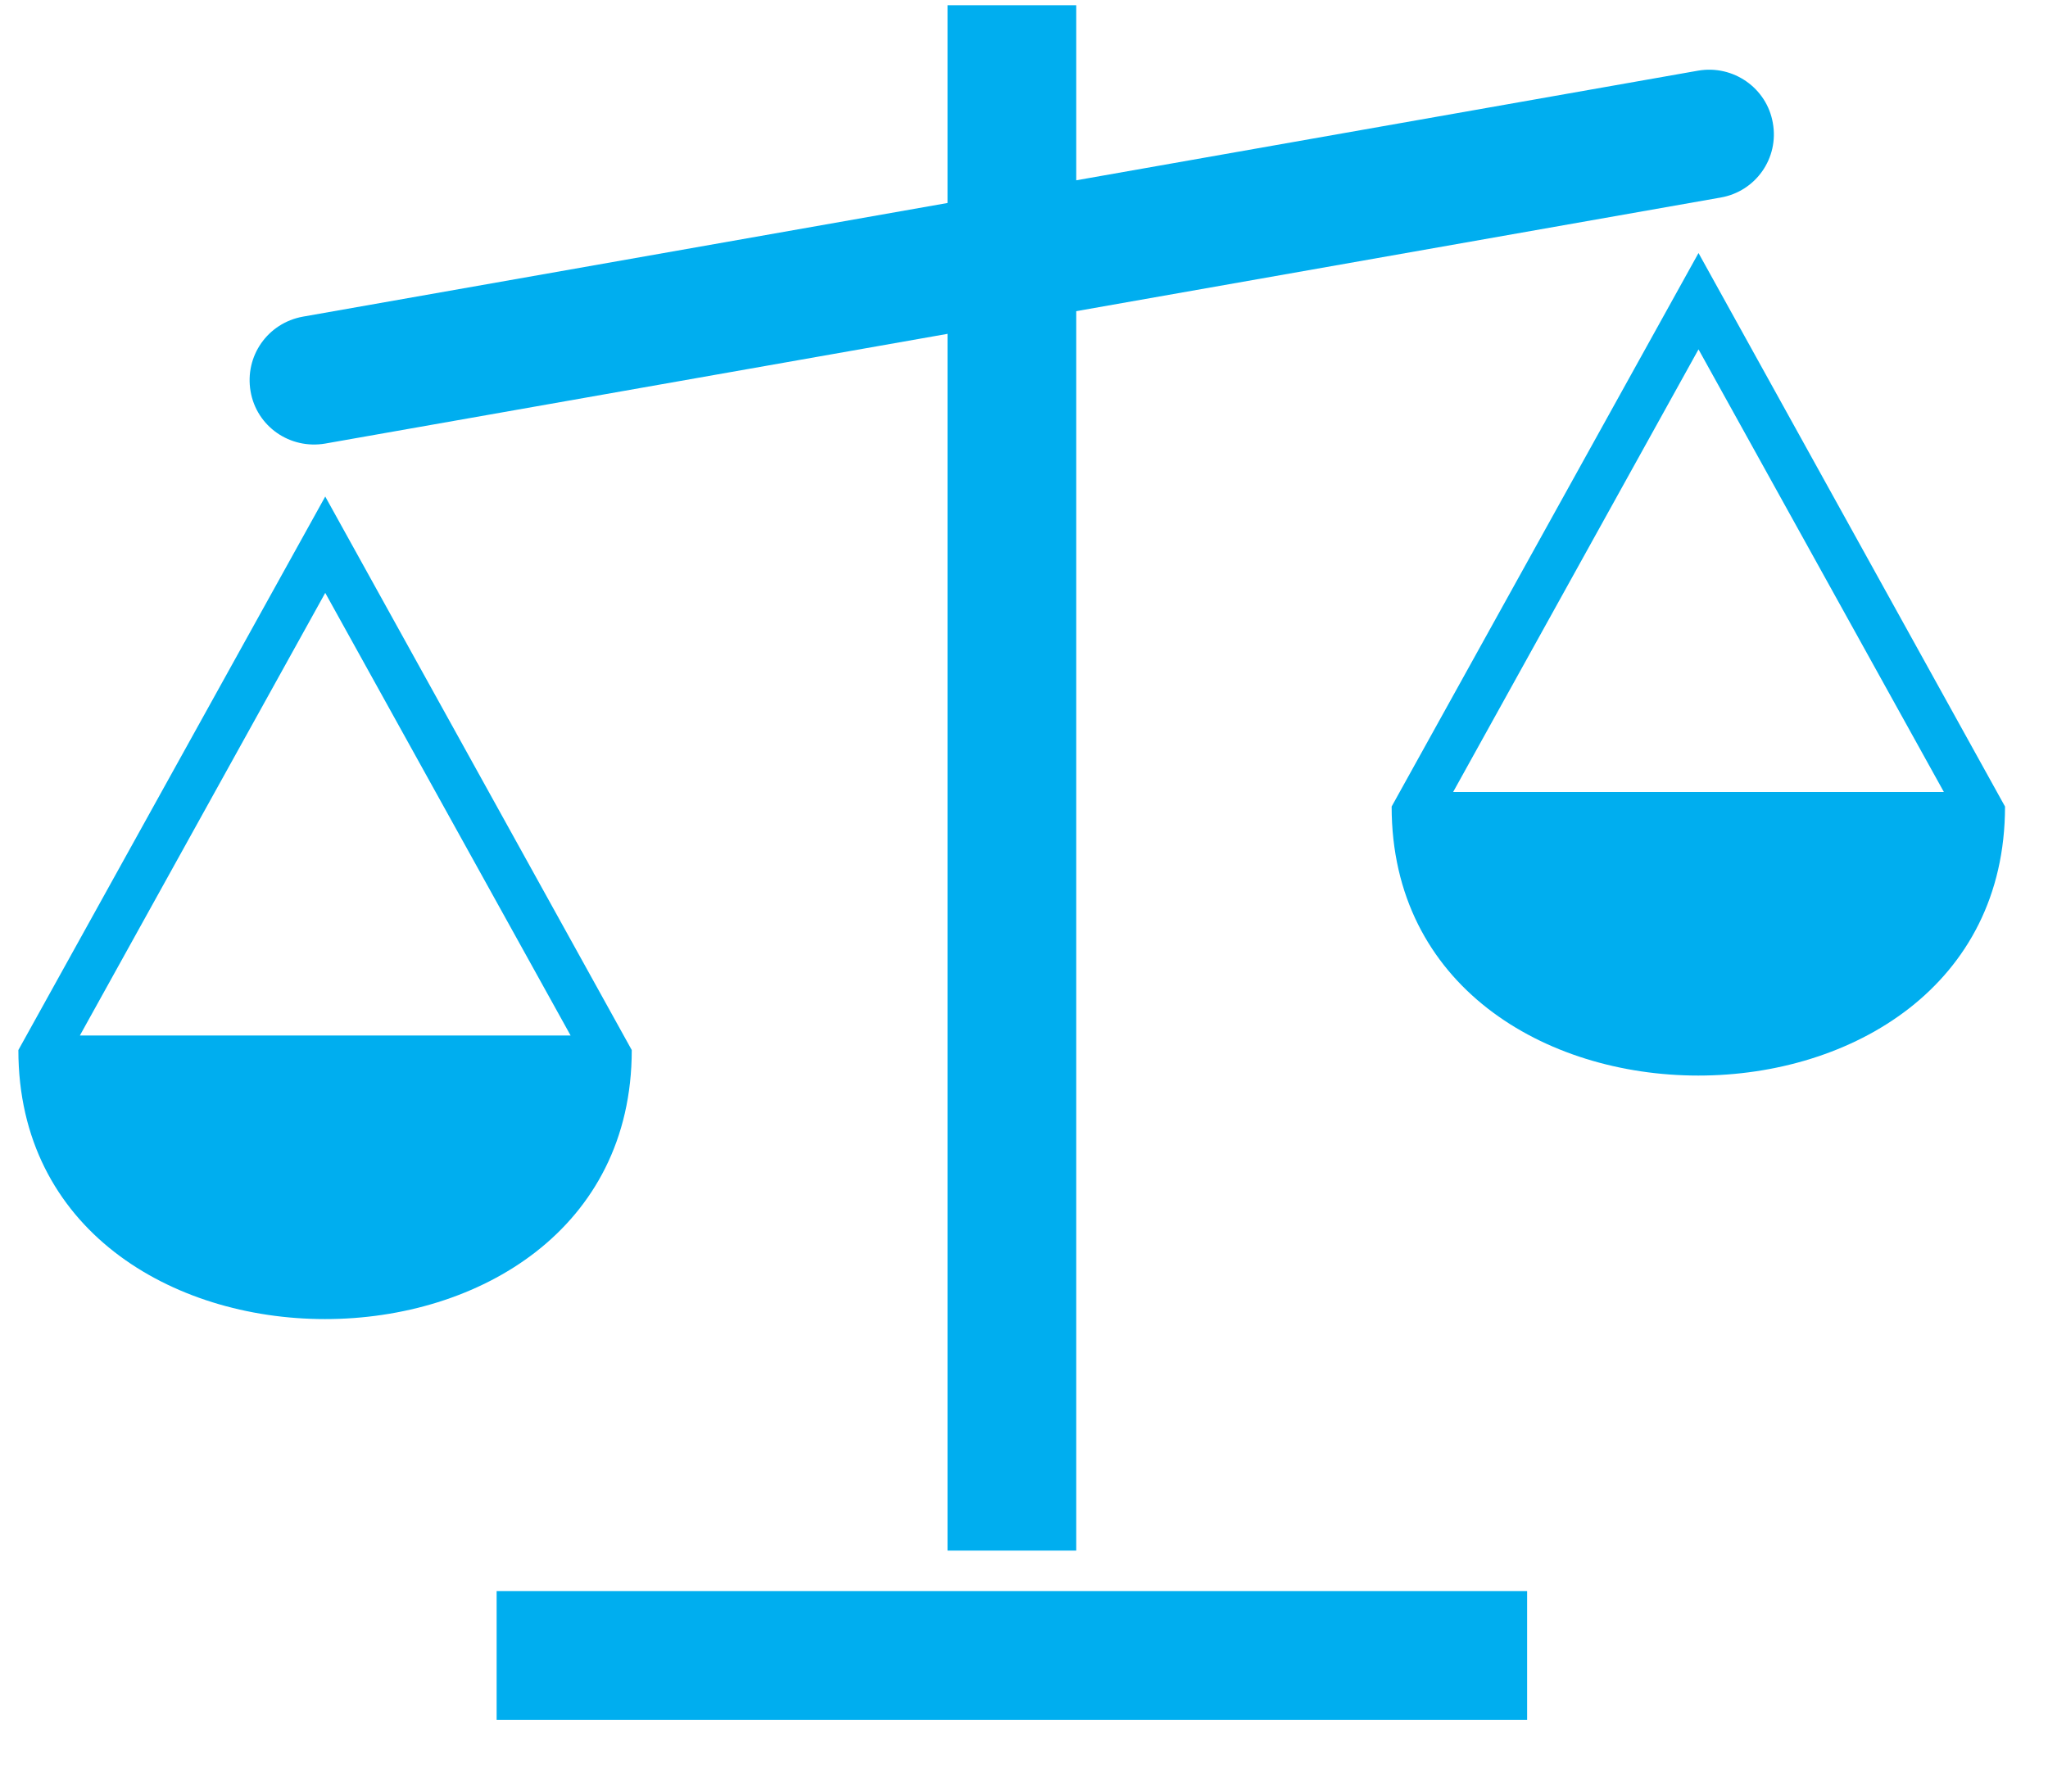
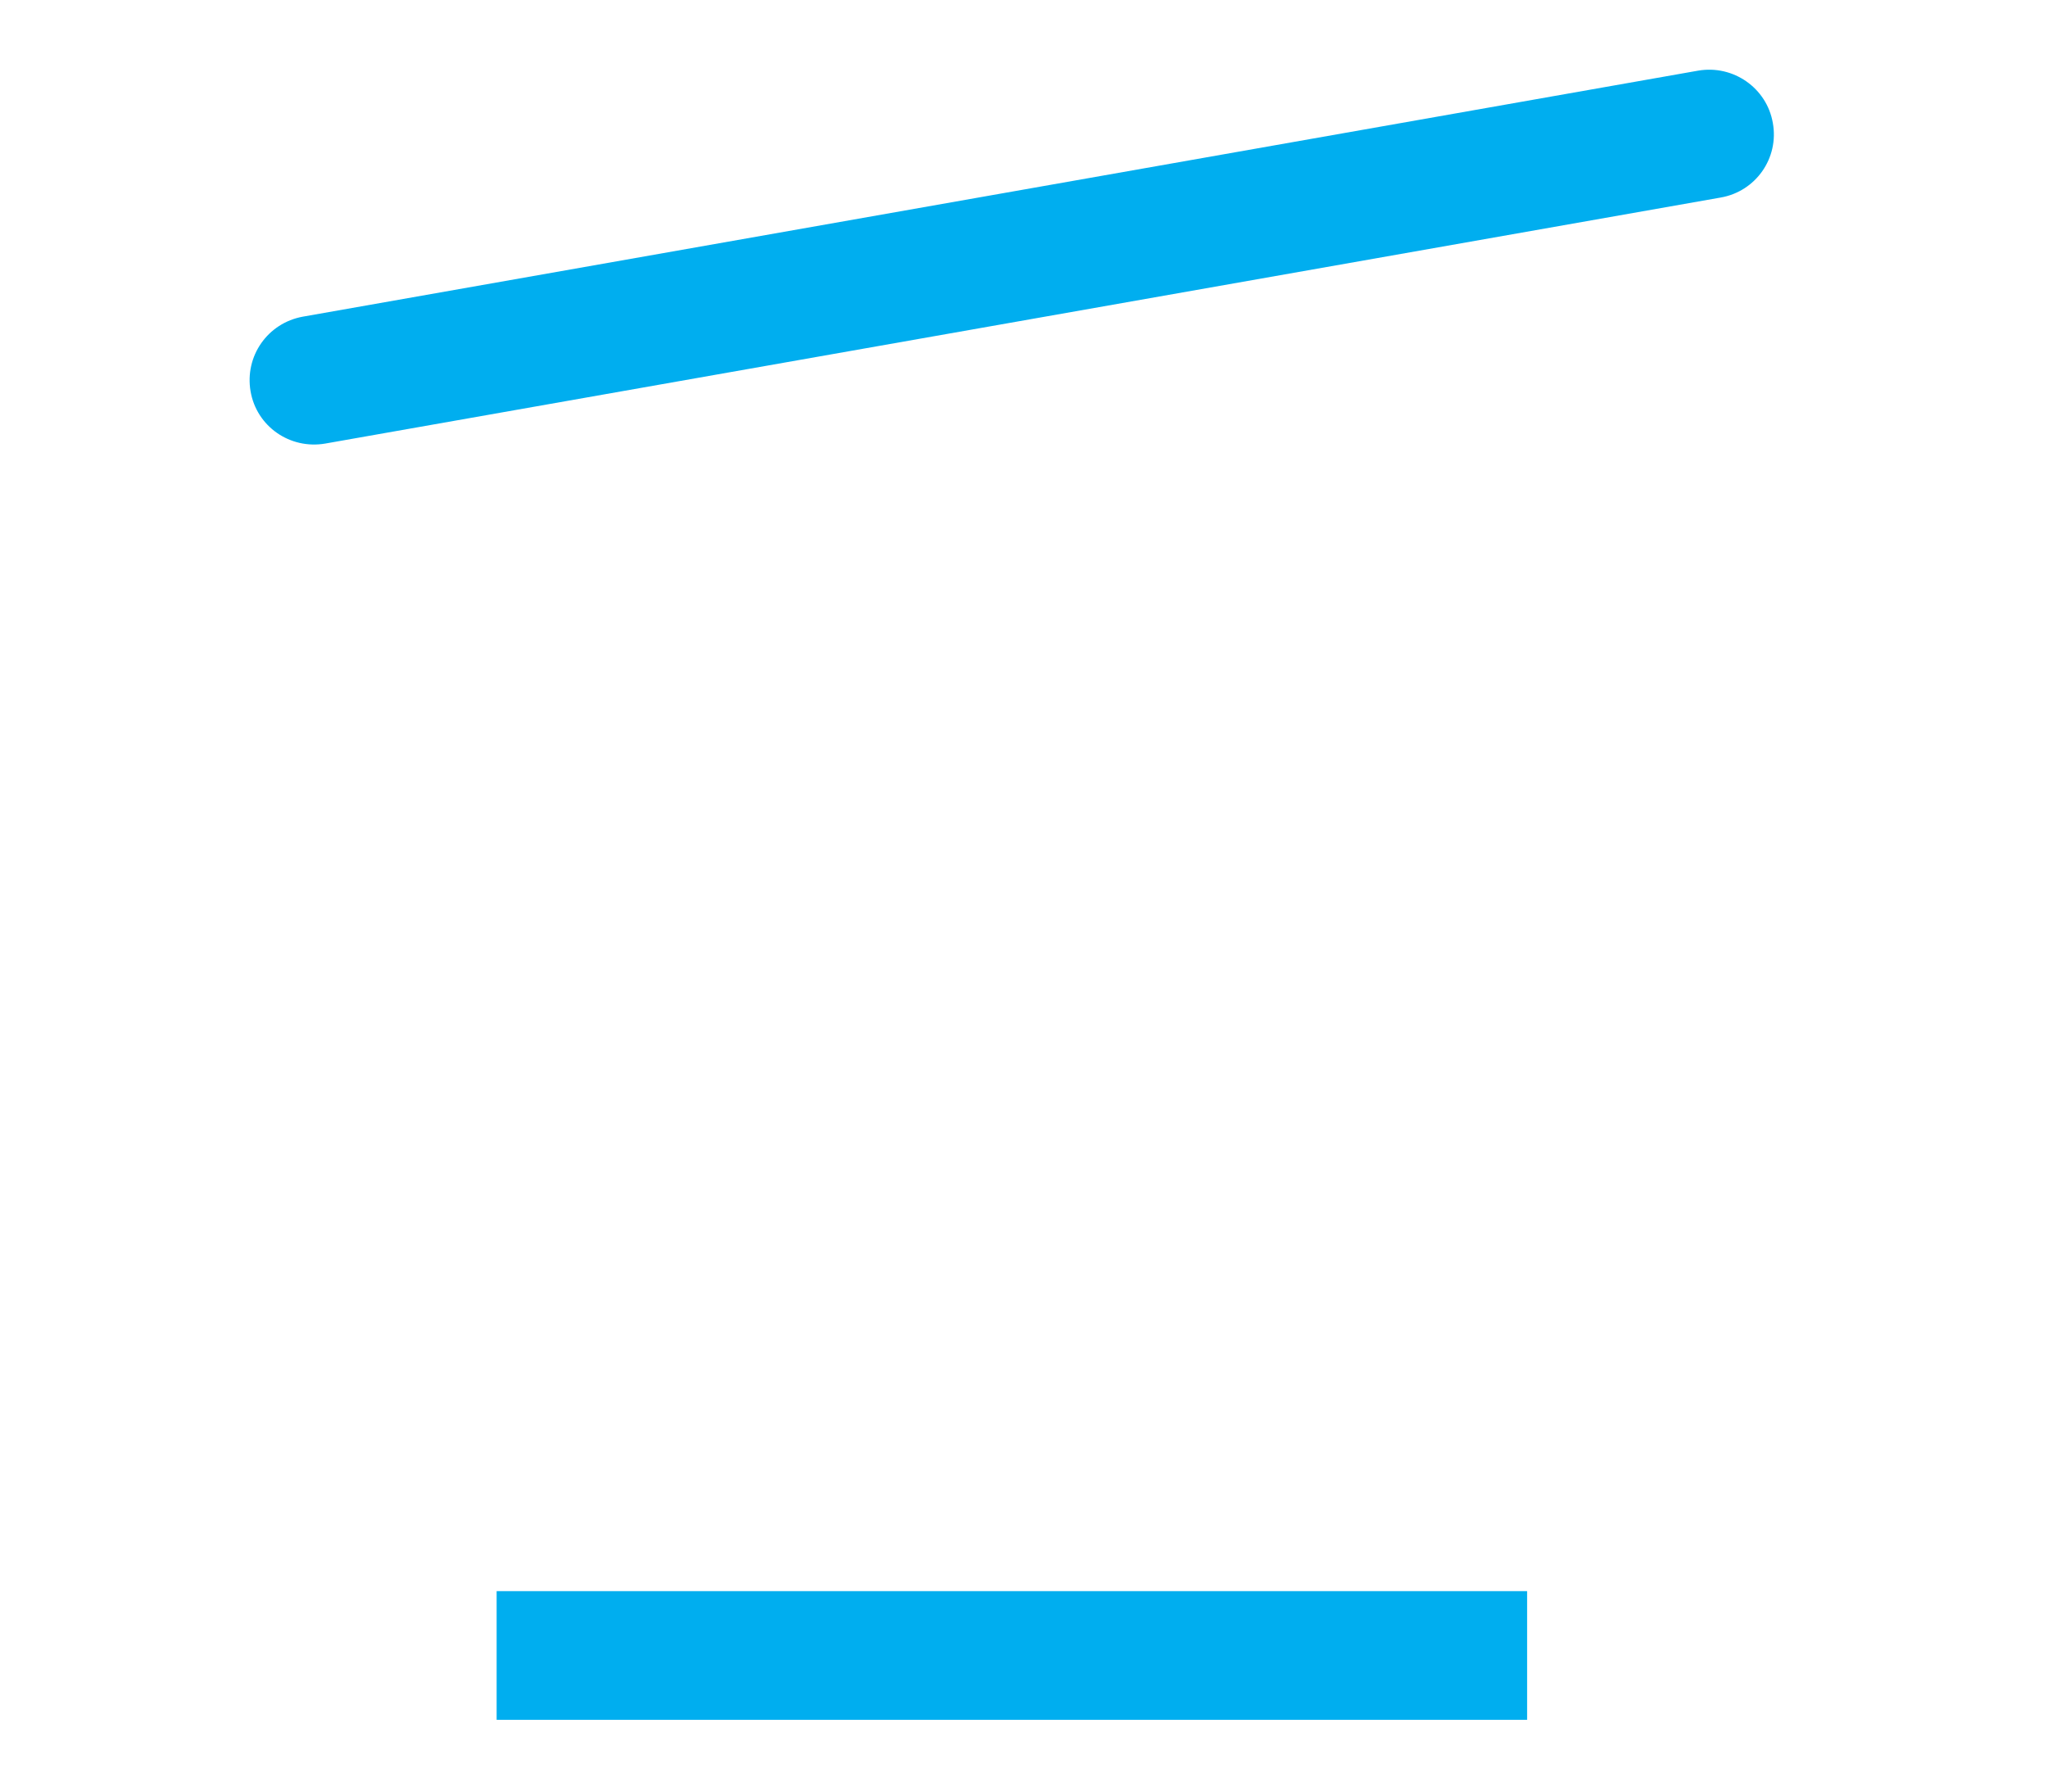
<svg xmlns="http://www.w3.org/2000/svg" width="100%" height="100%" viewBox="0 0 24 21" xml:space="preserve" style="fill-rule:evenodd;clip-rule:evenodd;stroke-linejoin:round;stroke-miterlimit:2;">
  <g transform="matrix(1,0,0,1,-6585.61,-772.888)">
    <g transform="matrix(4.167,0,0,4.167,3946.36,0)">
      <g transform="matrix(-1,0,0,1,1272.43,-219.943)">
-         <rect x="636.034" y="405.436" width="0.362" height="4.347" style="fill:rgb(0,174,239);" />
-       </g>
+         </g>
      <g transform="matrix(1,0,0,1,4.54747e-13,-215.006)">
        <rect x="634.766" y="404.96" width="2.898" height="0.362" style="fill:rgb(0,174,239);" />
      </g>
      <g transform="matrix(1,0,0,1,634.074,185.824)">
        <path d="M0,0.755C-0.017,0.656 0.048,0.563 0.147,0.545L4.071,-0.147C4.17,-0.164 4.264,-0.098 4.281,-0C4.299,0.099 4.233,0.193 4.134,0.21L0.21,0.902C0.111,0.919 0.017,0.854 0,0.755" style="fill:rgb(0,174,239);fill-rule:nonzero;" />
      </g>
      <g transform="matrix(1,0,0,1,637.456,187.24)">
-         <path d="M0,0.466L0.69,-0.779L1.38,0.466L0,0.466ZM0.69,-1.05L-0.173,0.507C-0.173,1.516 1.552,1.516 1.552,0.507L0.69,-1.05Z" style="fill:rgb(0,174,239);fill-rule:nonzero;" />
-       </g>
+         </g>
      <g transform="matrix(1,0,0,1,633.594,187.925)">
-         <path d="M0,0.466L0.69,-0.779L1.38,0.466L0,0.466ZM0.69,-1.05L-0.173,0.507C-0.173,1.516 1.552,1.516 1.552,0.507L0.69,-1.05Z" style="fill:rgb(0,174,239);fill-rule:nonzero;" />
-       </g>
+         </g>
    </g>
  </g>
</svg>